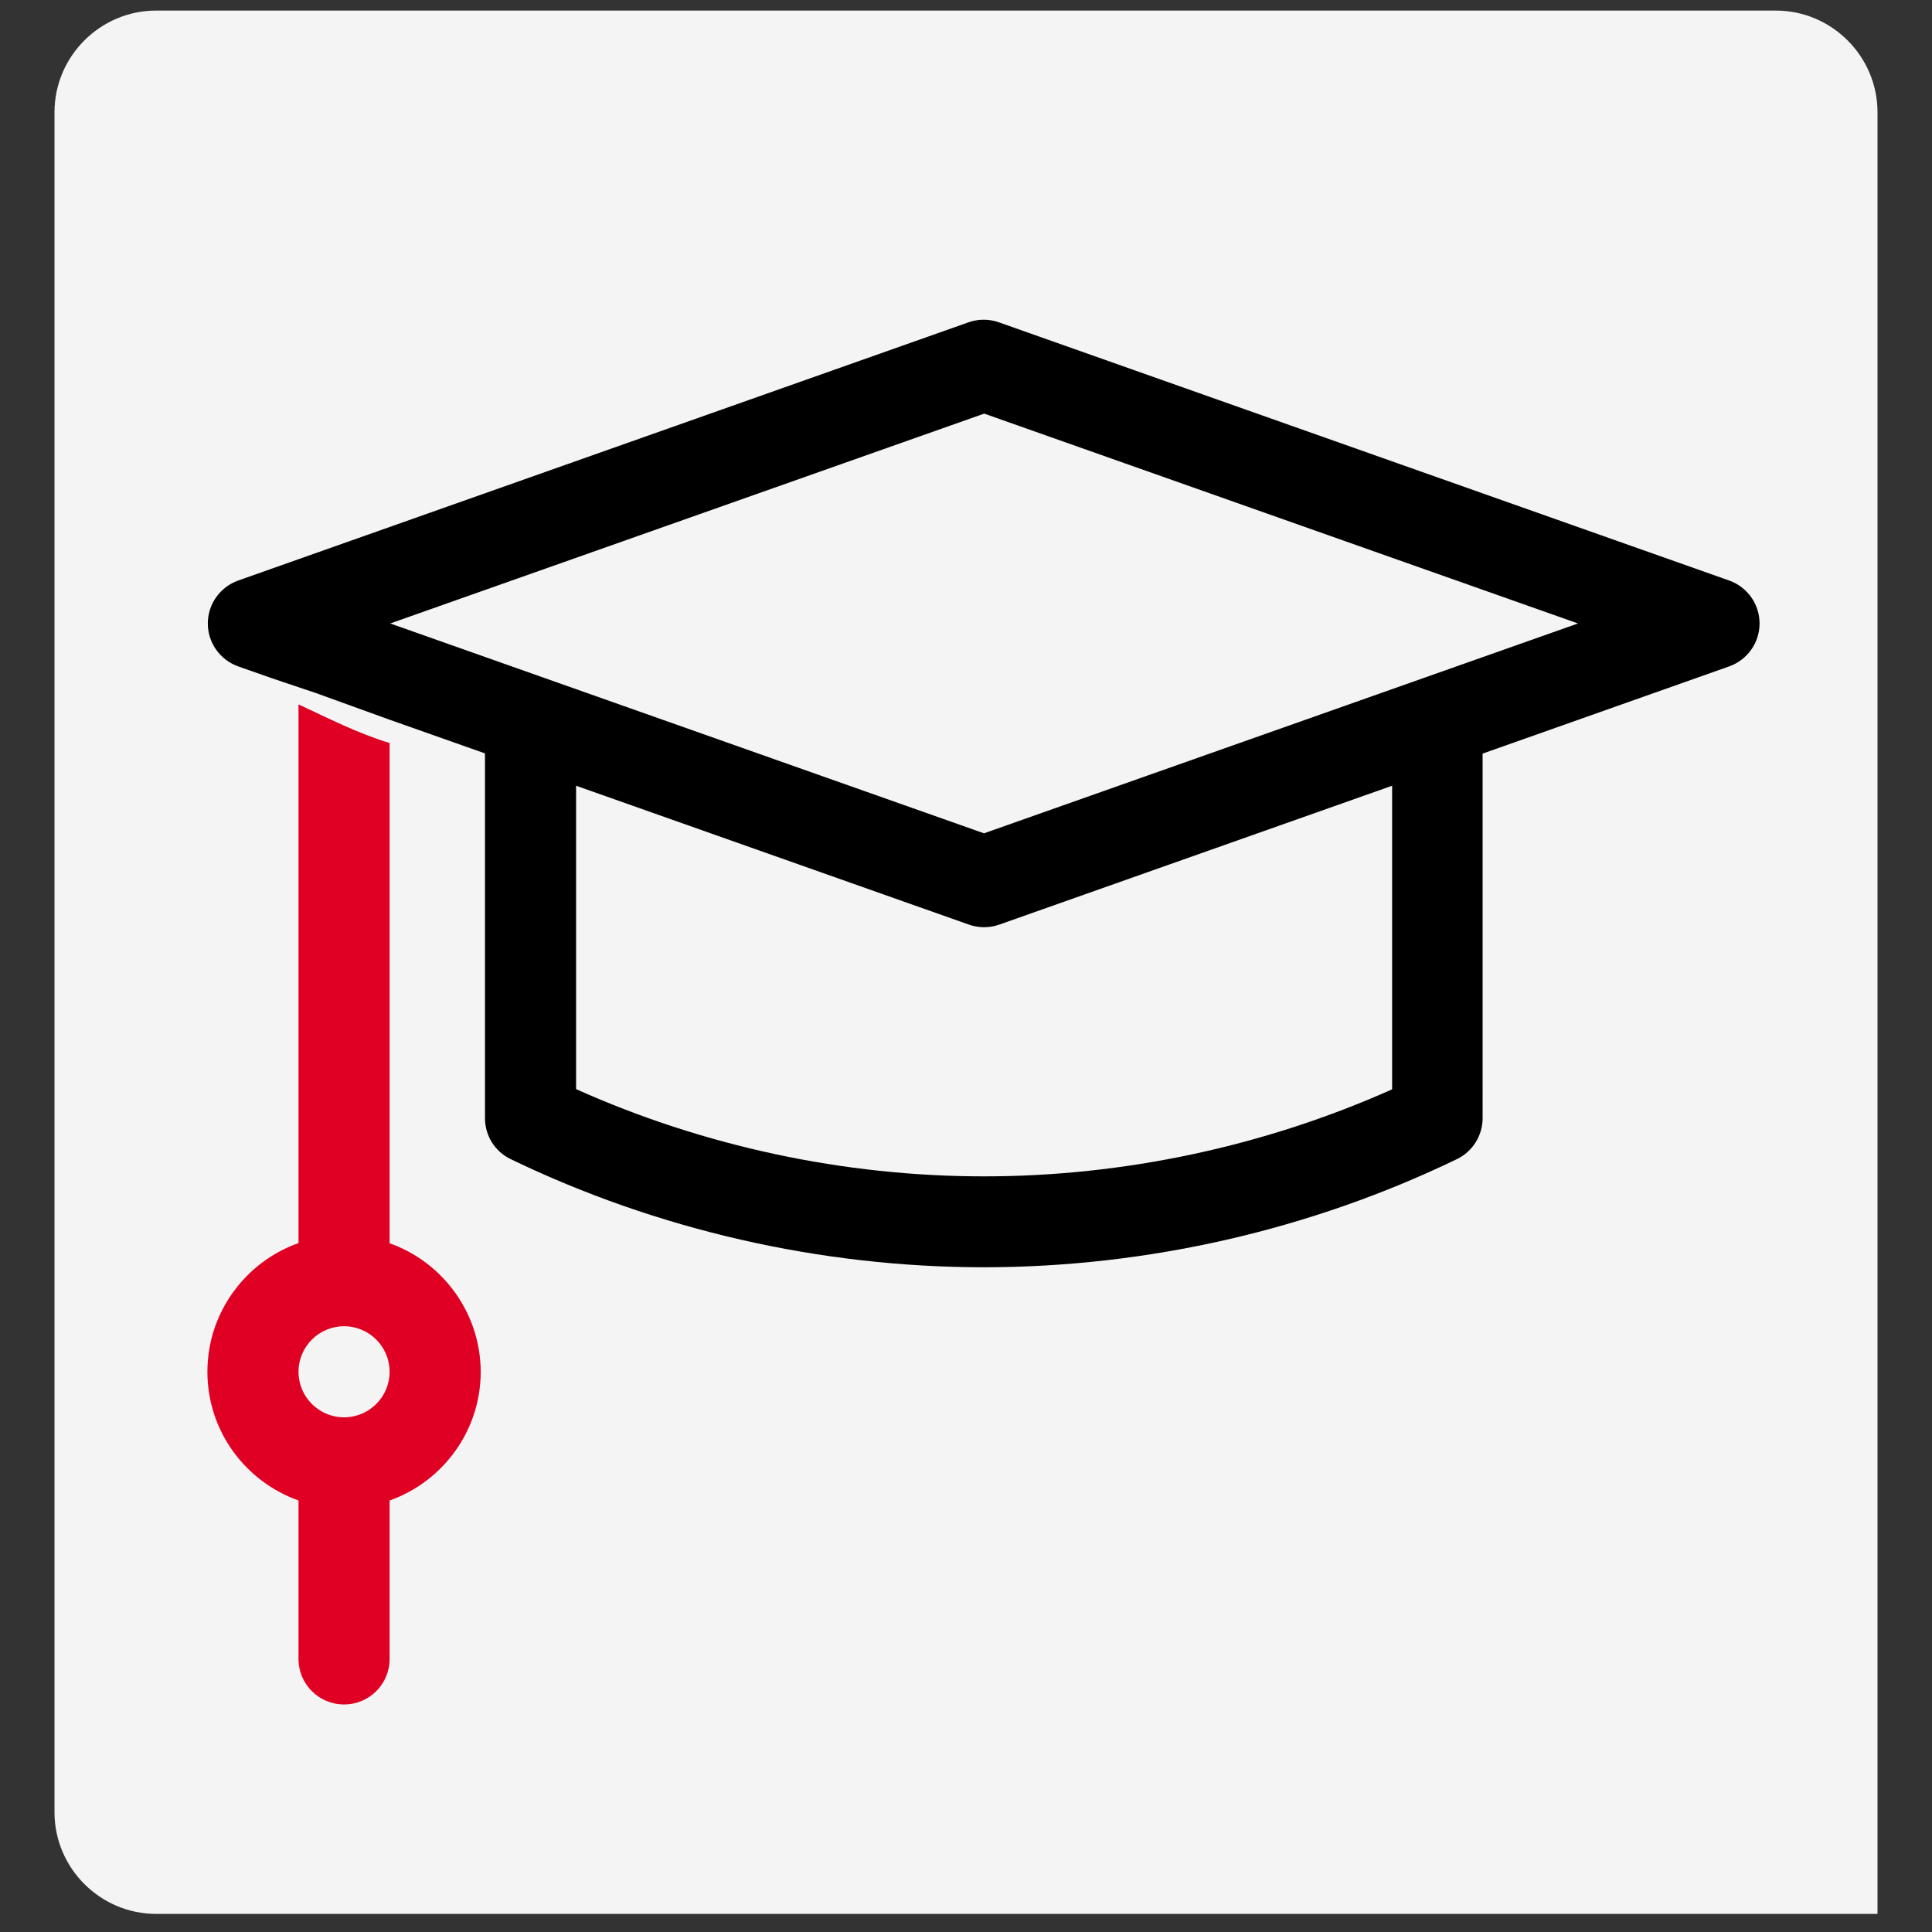
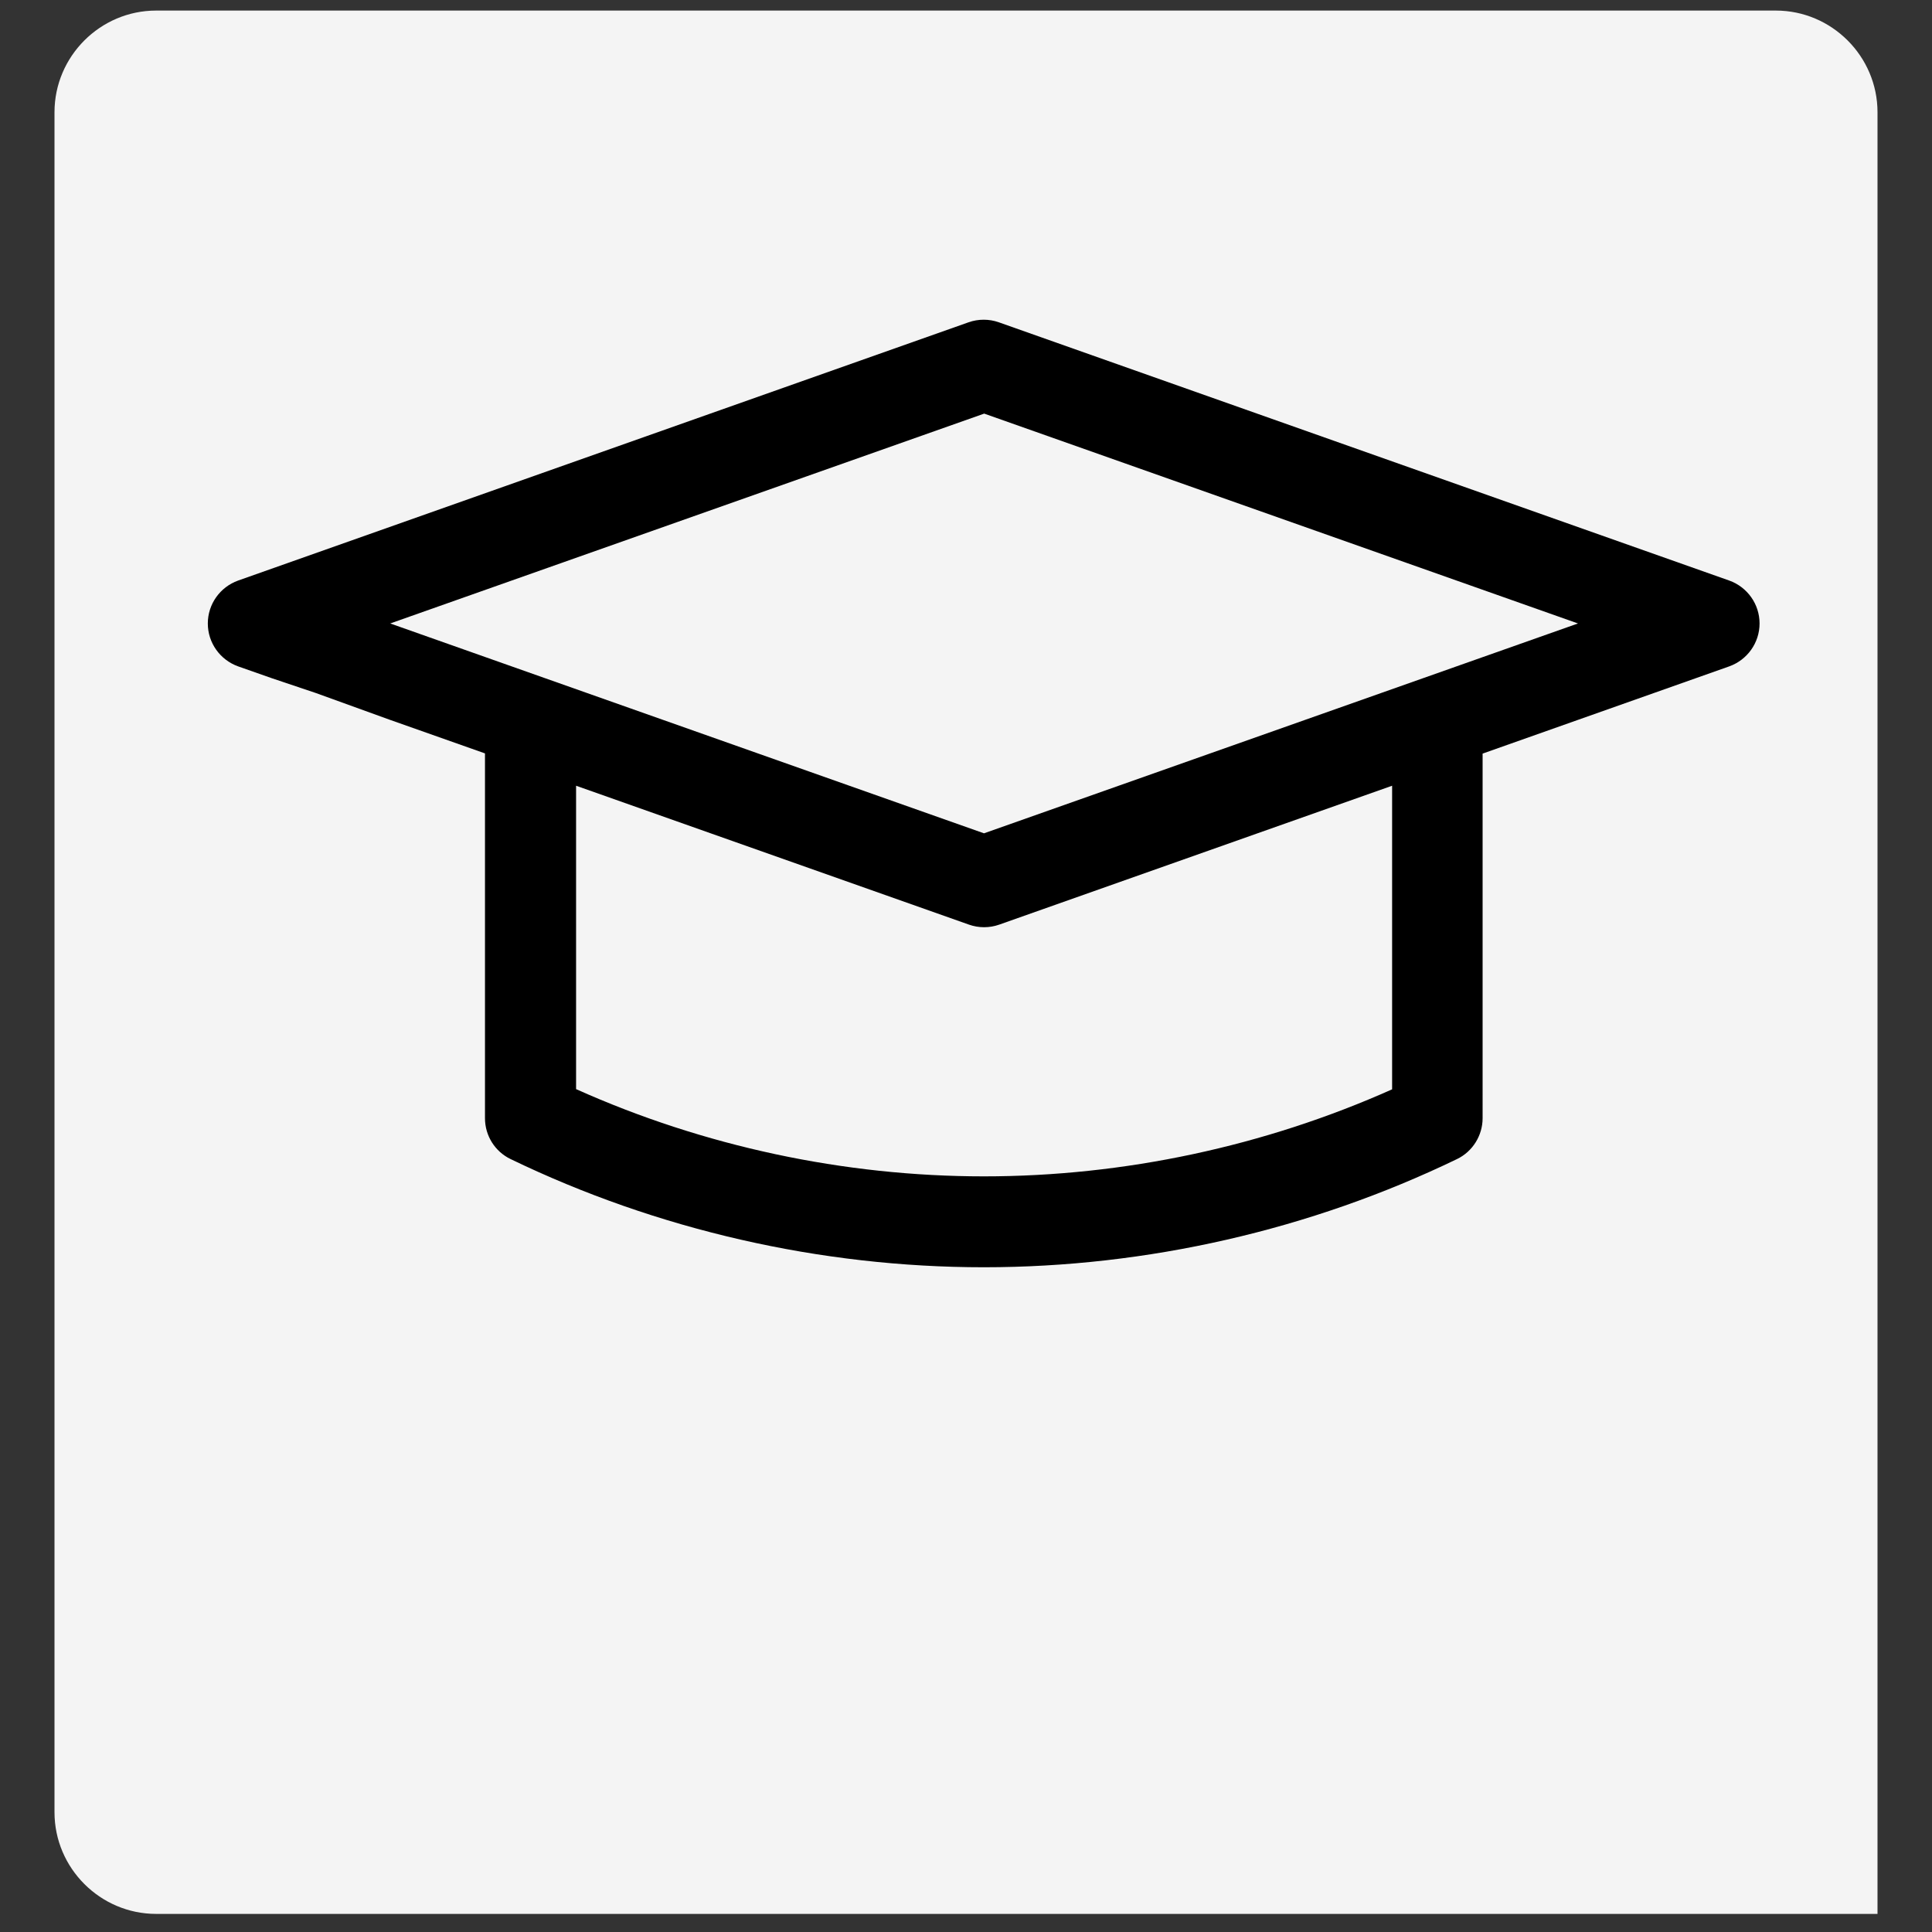
<svg xmlns="http://www.w3.org/2000/svg" version="1.1" id="Capa_1" x="0px" y="0px" viewBox="0 0 950.1 950.1" style="enable-background:new 0 0 950.1 950.1;" xml:space="preserve">
  <rect x="0" y="0" width="950.1" height="950.1" fill="#333333" stroke="none" />
  <style type="text/css">
	.st0{fill:#F4F4F4;}
	.st1{fill:#DF0023;}
</style>
  <path class="st0" d="M923.3,941.2H76.8c-27.5,0-50-22.5-50-50v-836c0-27.5,22.5-50,50-50h796.5c27.5,0,50,22.5,50,50V941.2z" />
  <g>
    <path d="M155.3,340.8l36.2,13.1l47,16.6v179.4c0,8.6,4.9,16.4,12.6,20.1c72,34.8,152.5,53.2,232.7,53.2s160.7-18.4,232.7-53.2   c7.7-3.7,12.6-11.6,12.6-20.1V370.6l121.3-42.9c8.9-3.2,14.9-11.6,14.9-21.1s-6-17.9-14.9-21.1l-359.2-127   c-4.8-1.7-10.1-1.7-14.9,0l-359.2,127c-8.9,3.2-14.9,11.6-14.9,21.1s6,17.9,14.9,21.1l16.5,5.8L155.3,340.8z M483.9,578.5   c-68.9,0-137.9-14.8-200.6-42.9V386.4l193.2,68.3c4.8,1.7,10.1,1.7,14.9,0l193.2-68.3v149.3C621.9,563.7,552.8,578.5,483.9,578.5z    M483.9,409.8l-292-103.2L484,203.4l292,103.2L483.9,409.8z" />
-     <path class="st1" d="M191.6,611.4v-246c-15.5-4.7-30-12.1-44.8-19v264.9c-26,9.2-44.8,34.1-44.8,63.3s18.7,54,44.8,63.3v77.9   c0,12.4,10,22.4,22.4,22.4s22.4-10,22.4-22.4v-77.9c26-9.2,44.8-34.1,44.8-63.3C236.3,645.5,217.6,620.6,191.6,611.4z M169.2,697   c-12.3,0-22.4-10-22.4-22.4c0-12.3,10-22.4,22.4-22.4c12.3,0,22.4,10,22.4,22.4C191.6,687,181.5,697,169.2,697z" />
  </g>
</svg>